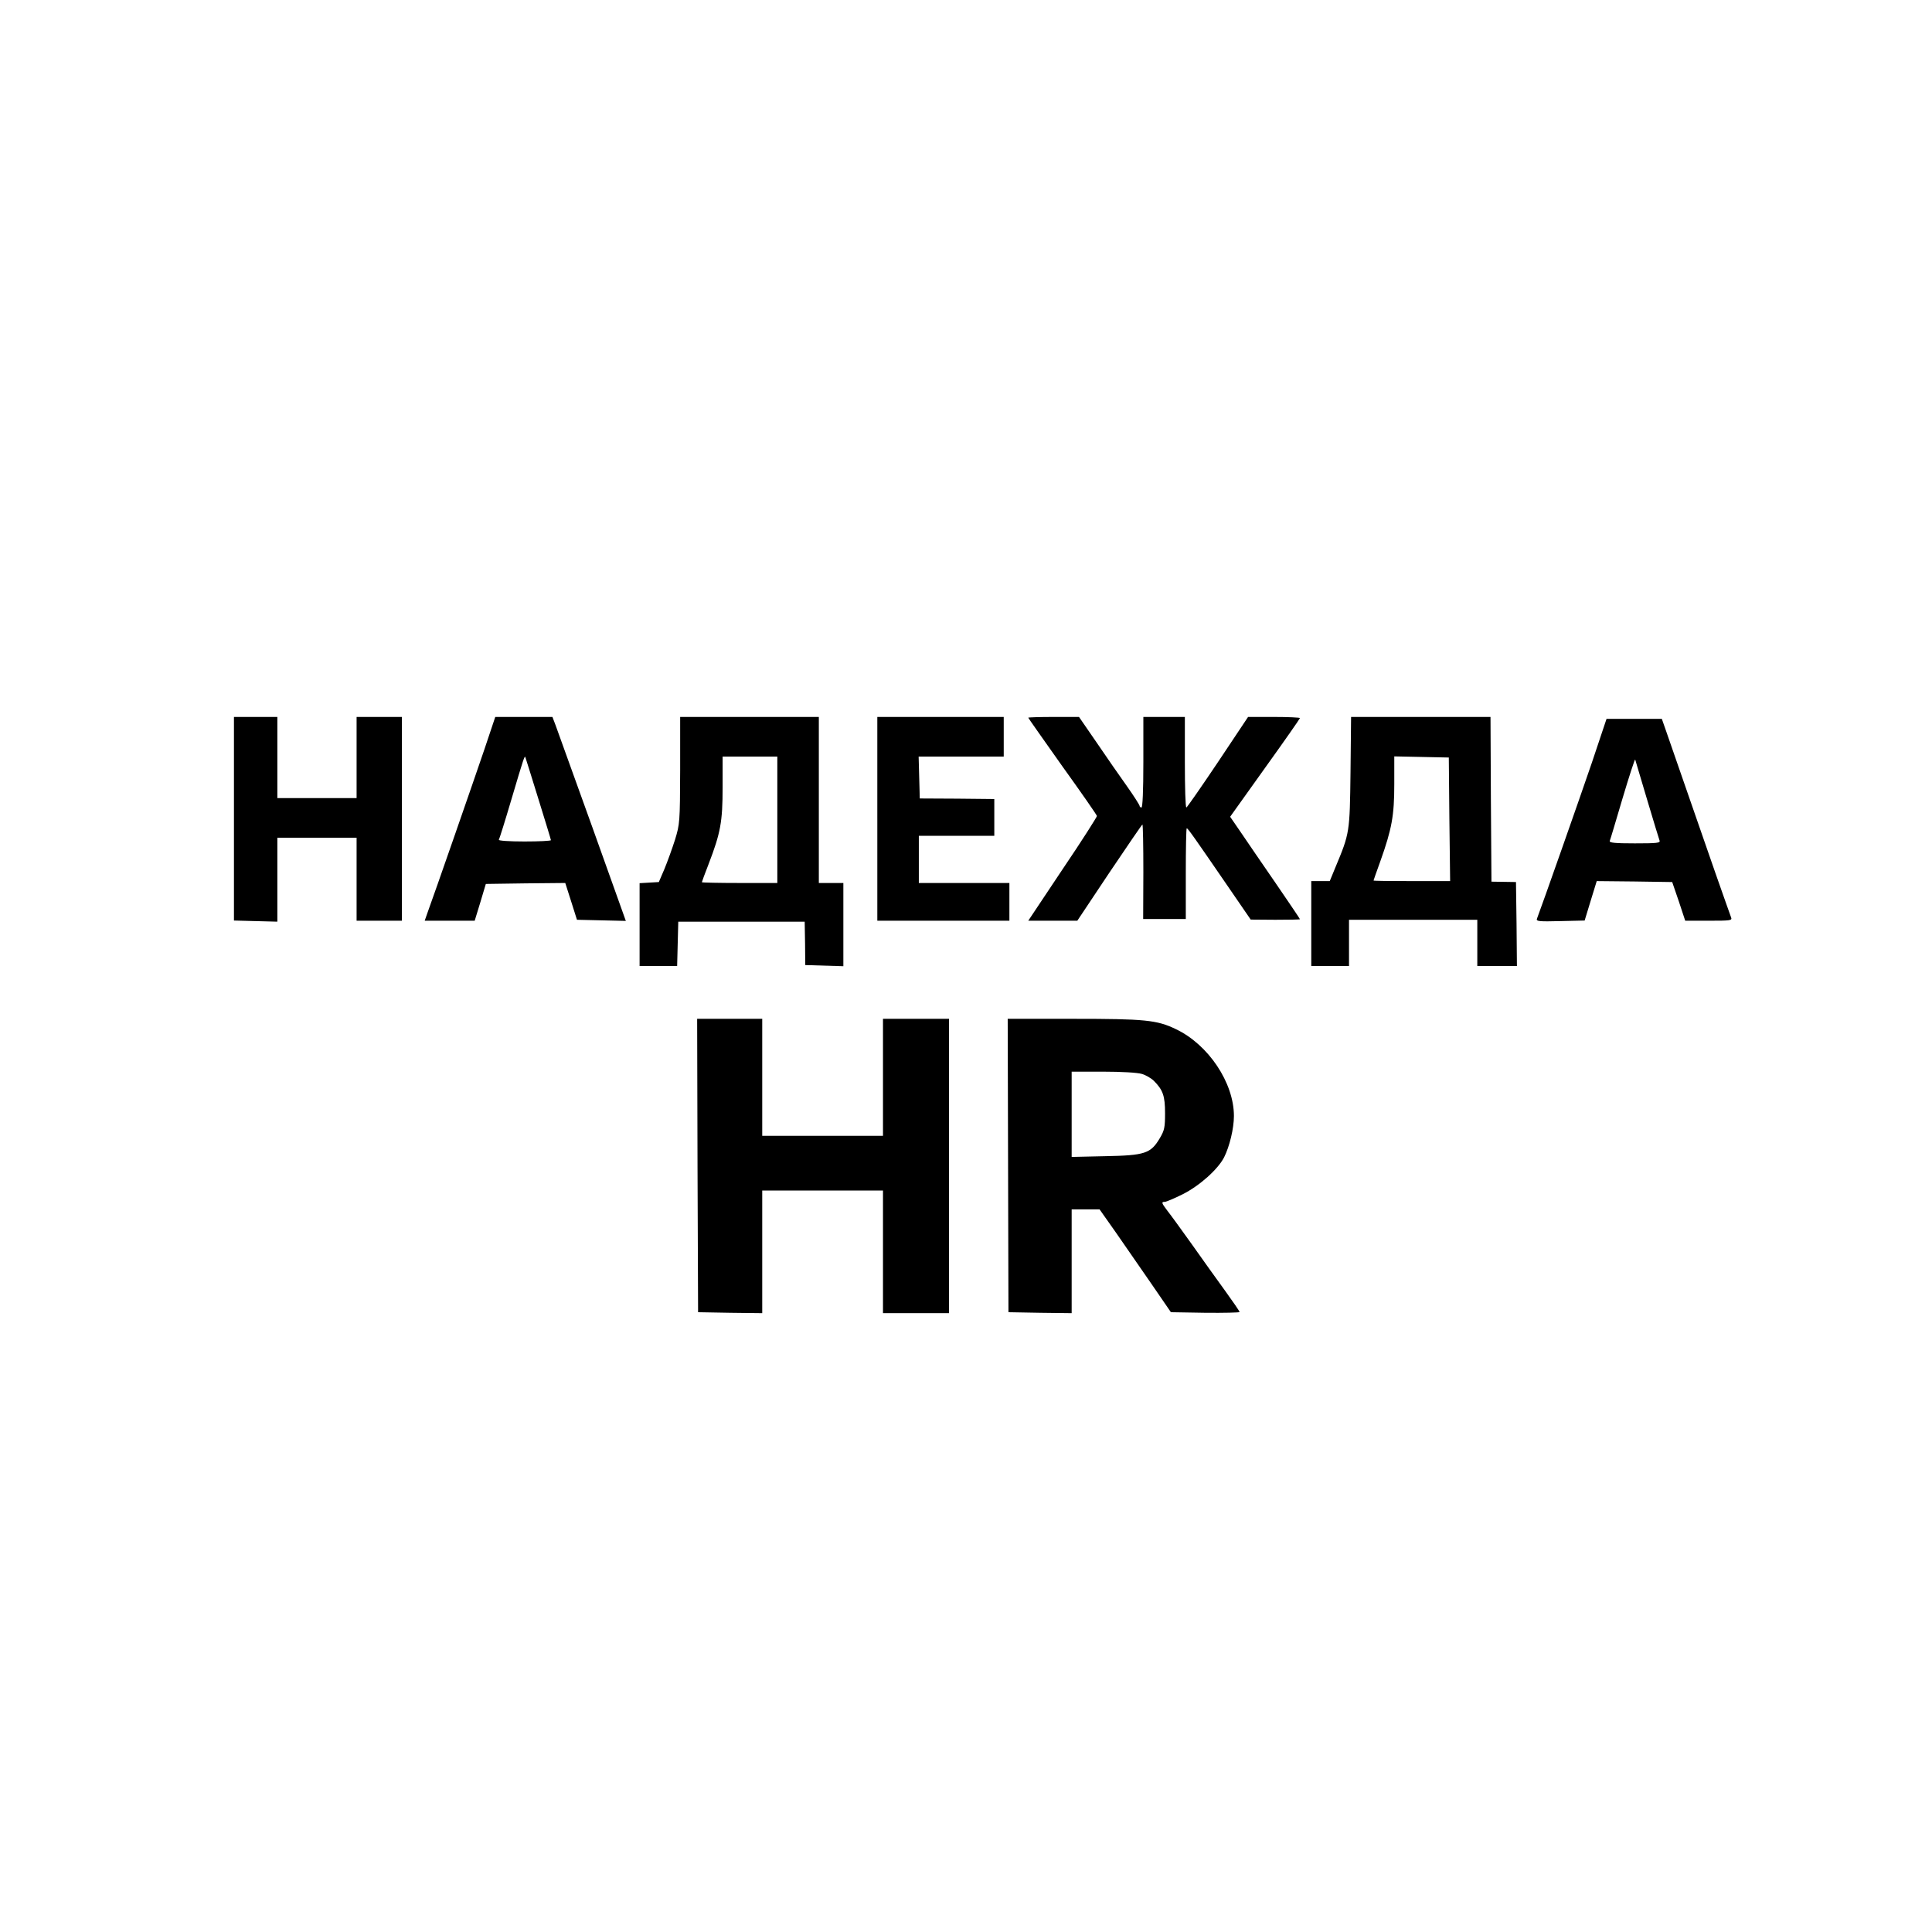
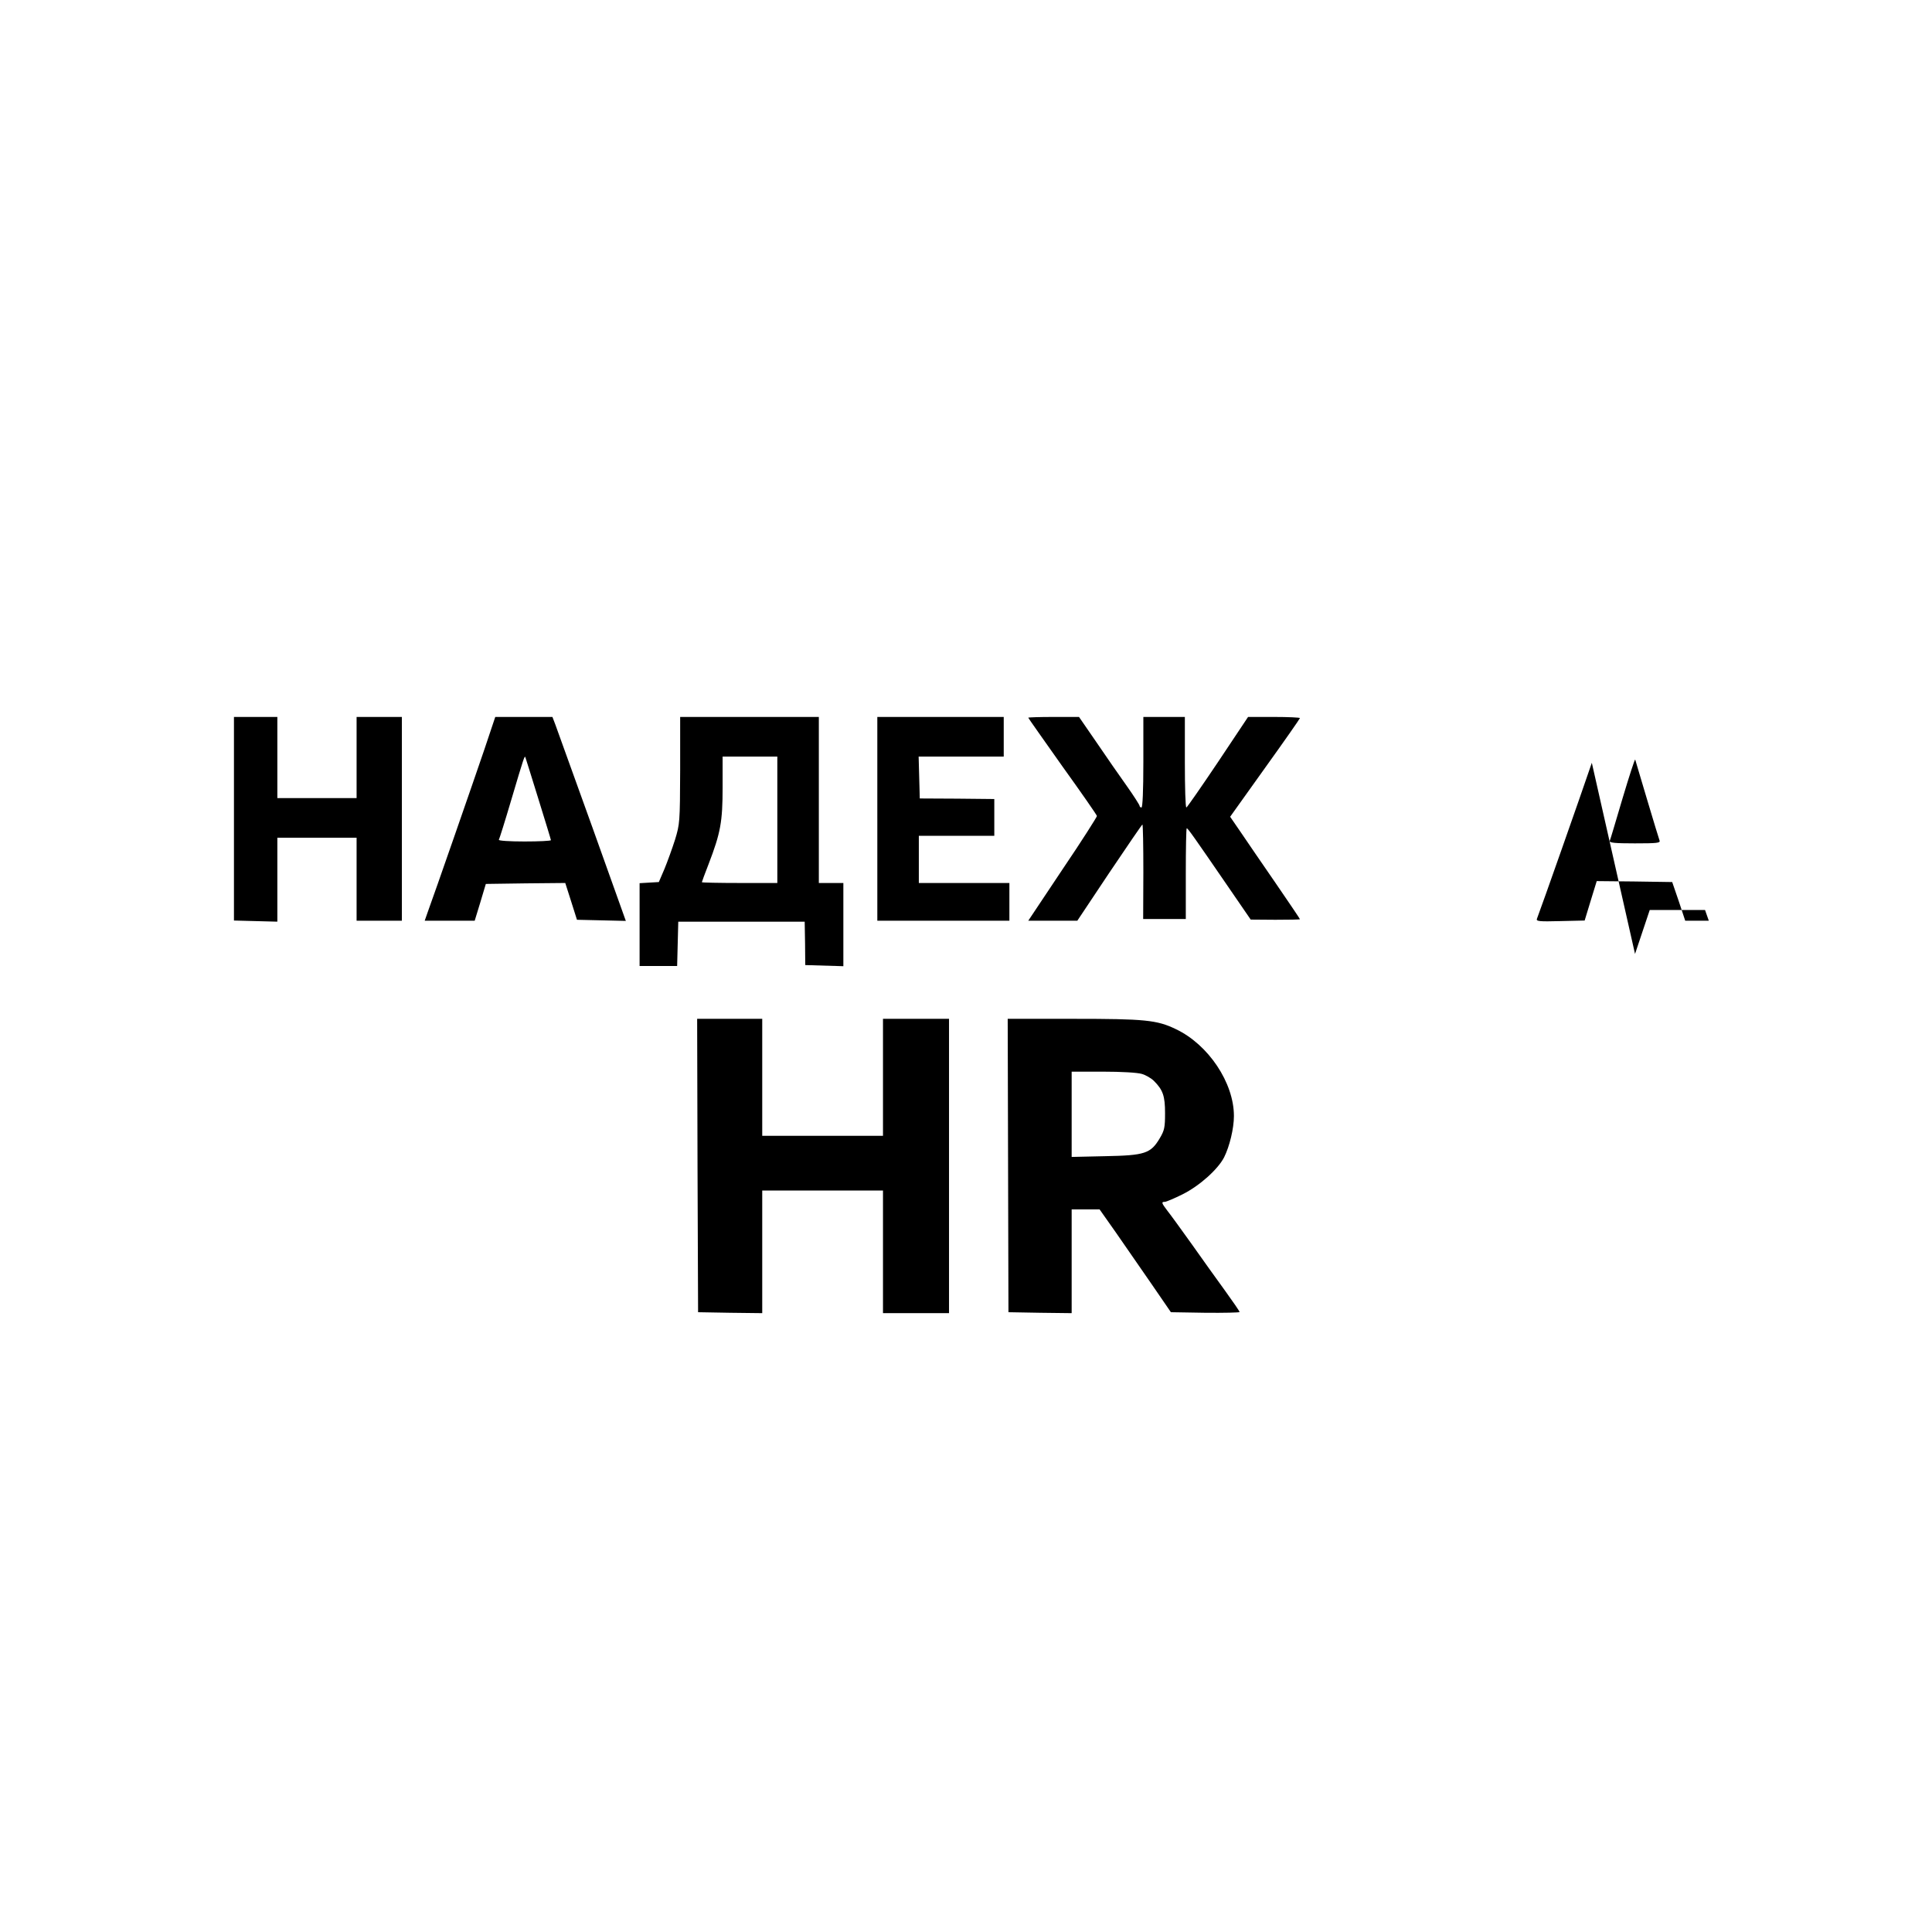
<svg xmlns="http://www.w3.org/2000/svg" version="1.0" width="1024pt" height="1024pt" viewBox="0 0 1024 1024" preserveAspectRatio="xMidYMid meet">
  <g transform="translate(0,1024) scale(0.1,-0.1)" fill="#000000" stroke="none">
    <path d="M1240 5901 l0 -540 115 -3 115 -3 0 223 0 222 210 0 210 0 0 -220 0 -220 120 0 120 0 0 540 0 540 -120 0 -120 0 0 -215 0 -215 -210 0 -210 0 0 215 0 215 -115 0 -115 0 0 -539z" />
    <path d="M2567 6267 c-55 -162 -267 -772 -301 -864 l-15 -43 133 0 132 0 30 98 29 97 211 3 210 2 31 -97 31 -98 130 -3 129 -3 -178 498 c-99 274 -186 517 -195 541 l-16 42 -151 0 -152 0 -58 -173z m287 -263 c36 -116 66 -214 66 -217 0 -4 -63 -7 -141 -7 -79 0 -138 4 -135 9 3 5 33 100 66 212 68 229 71 238 75 224 2 -5 33 -105 69 -221z" />
    <path d="M3605 6157 c-1 -276 -2 -284 -27 -367 -15 -47 -40 -116 -56 -155 l-30 -70 -51 -3 -51 -3 0 -220 0 -219 100 0 99 0 3 118 3 117 335 0 335 0 2 -115 1 -115 101 -3 101 -3 0 221 0 220 -65 0 -65 0 0 440 0 440 -367 0 -368 0 0 -283z m515 -262 l0 -335 -200 0 c-110 0 -200 2 -200 4 0 2 16 46 36 97 63 164 74 223 74 406 l0 163 145 0 145 0 0 -335z" />
    <path d="M4650 5900 l0 -540 350 0 350 0 0 100 0 100 -240 0 -240 0 0 125 0 125 200 0 200 0 0 98 0 97 -198 2 -197 1 -3 111 -3 111 226 0 225 0 0 105 0 105 -335 0 -335 0 0 -540z" />
    <path d="M5450 6436 c0 -2 82 -118 181 -258 100 -139 182 -257 183 -263 0 -5 -81 -133 -182 -282 l-182 -273 130 0 130 0 170 255 c94 140 173 255 175 255 3 0 5 -113 5 -251 l-1 -250 113 0 113 0 0 240 c0 133 2 241 5 241 6 0 39 -47 212 -299 l127 -185 130 -1 c72 0 131 1 131 3 0 2 -58 88 -128 190 -71 103 -154 224 -185 270 l-57 83 185 259 c102 142 185 261 185 264 0 3 -62 6 -137 6 l-138 0 -160 -240 c-88 -131 -163 -239 -167 -240 -5 0 -8 108 -8 240 l0 240 -110 0 -110 0 0 -240 c0 -153 -4 -240 -10 -240 -5 0 -10 4 -10 9 0 4 -30 52 -67 104 -38 53 -110 157 -161 232 l-93 135 -135 0 c-73 0 -134 -2 -134 -4z" />
-     <path d="M7158 6148 c-4 -321 -4 -323 -80 -505 l-30 -73 -49 0 -49 0 0 -225 0 -225 100 0 100 0 0 123 0 122 340 0 340 0 0 -122 0 -123 105 0 105 0 -2 223 -3 222 -65 1 -65 1 -3 437 -2 436 -369 0 -370 0 -3 -292z m524 -250 l4 -328 -203 0 c-112 0 -203 1 -203 3 0 1 16 47 36 102 61 171 74 242 74 408 l0 148 145 -3 144 -3 3 -327z" />
-     <path d="M8437 6197 c-63 -185 -265 -759 -291 -827 -5 -13 11 -15 123 -12 l130 3 32 105 32 104 200 -2 200 -3 35 -102 34 -103 125 0 c115 0 125 1 118 18 -4 9 -40 114 -82 232 -80 232 -233 669 -265 763 l-20 57 -146 0 -147 0 -78 -233z m293 -195 c33 -111 63 -209 66 -217 5 -13 -13 -15 -131 -15 -105 0 -136 3 -133 13 3 6 33 108 68 226 35 117 65 210 67 205 1 -5 30 -100 63 -212z" />
+     <path d="M8437 6197 c-63 -185 -265 -759 -291 -827 -5 -13 11 -15 123 -12 l130 3 32 105 32 104 200 -2 200 -3 35 -102 34 -103 125 0 l-20 57 -146 0 -147 0 -78 -233z m293 -195 c33 -111 63 -209 66 -217 5 -13 -13 -15 -131 -15 -105 0 -136 3 -133 13 3 6 33 108 68 226 35 117 65 210 67 205 1 -5 30 -100 63 -212z" />
    <path d="M3697 4063 l3 -778 170 -3 170 -2 0 325 0 325 320 0 320 0 0 -325 0 -325 175 0 175 0 0 780 0 780 -175 0 -175 0 0 -310 0 -310 -320 0 -320 0 0 310 0 310 -172 0 -173 0 2 -777z" />
    <path d="M5343 4063 l2 -778 168 -3 167 -2 0 275 0 275 74 0 74 0 86 -122 c47 -68 132 -190 189 -273 l103 -150 182 -3 c100 -1 182 1 182 4 0 4 -35 55 -77 113 -42 58 -122 169 -176 246 -55 77 -113 157 -129 177 -32 42 -34 48 -14 48 7 0 50 18 94 40 90 45 187 132 220 196 29 58 52 153 52 219 0 176 -135 378 -307 460 -101 49 -165 55 -543 55 l-349 0 2 -777z m709 485 c21 -6 50 -23 64 -37 48 -48 59 -80 59 -171 0 -75 -3 -91 -28 -133 -48 -81 -79 -91 -289 -95 l-178 -4 0 226 0 226 166 0 c98 0 183 -5 206 -12z" />
  </g>
</svg>